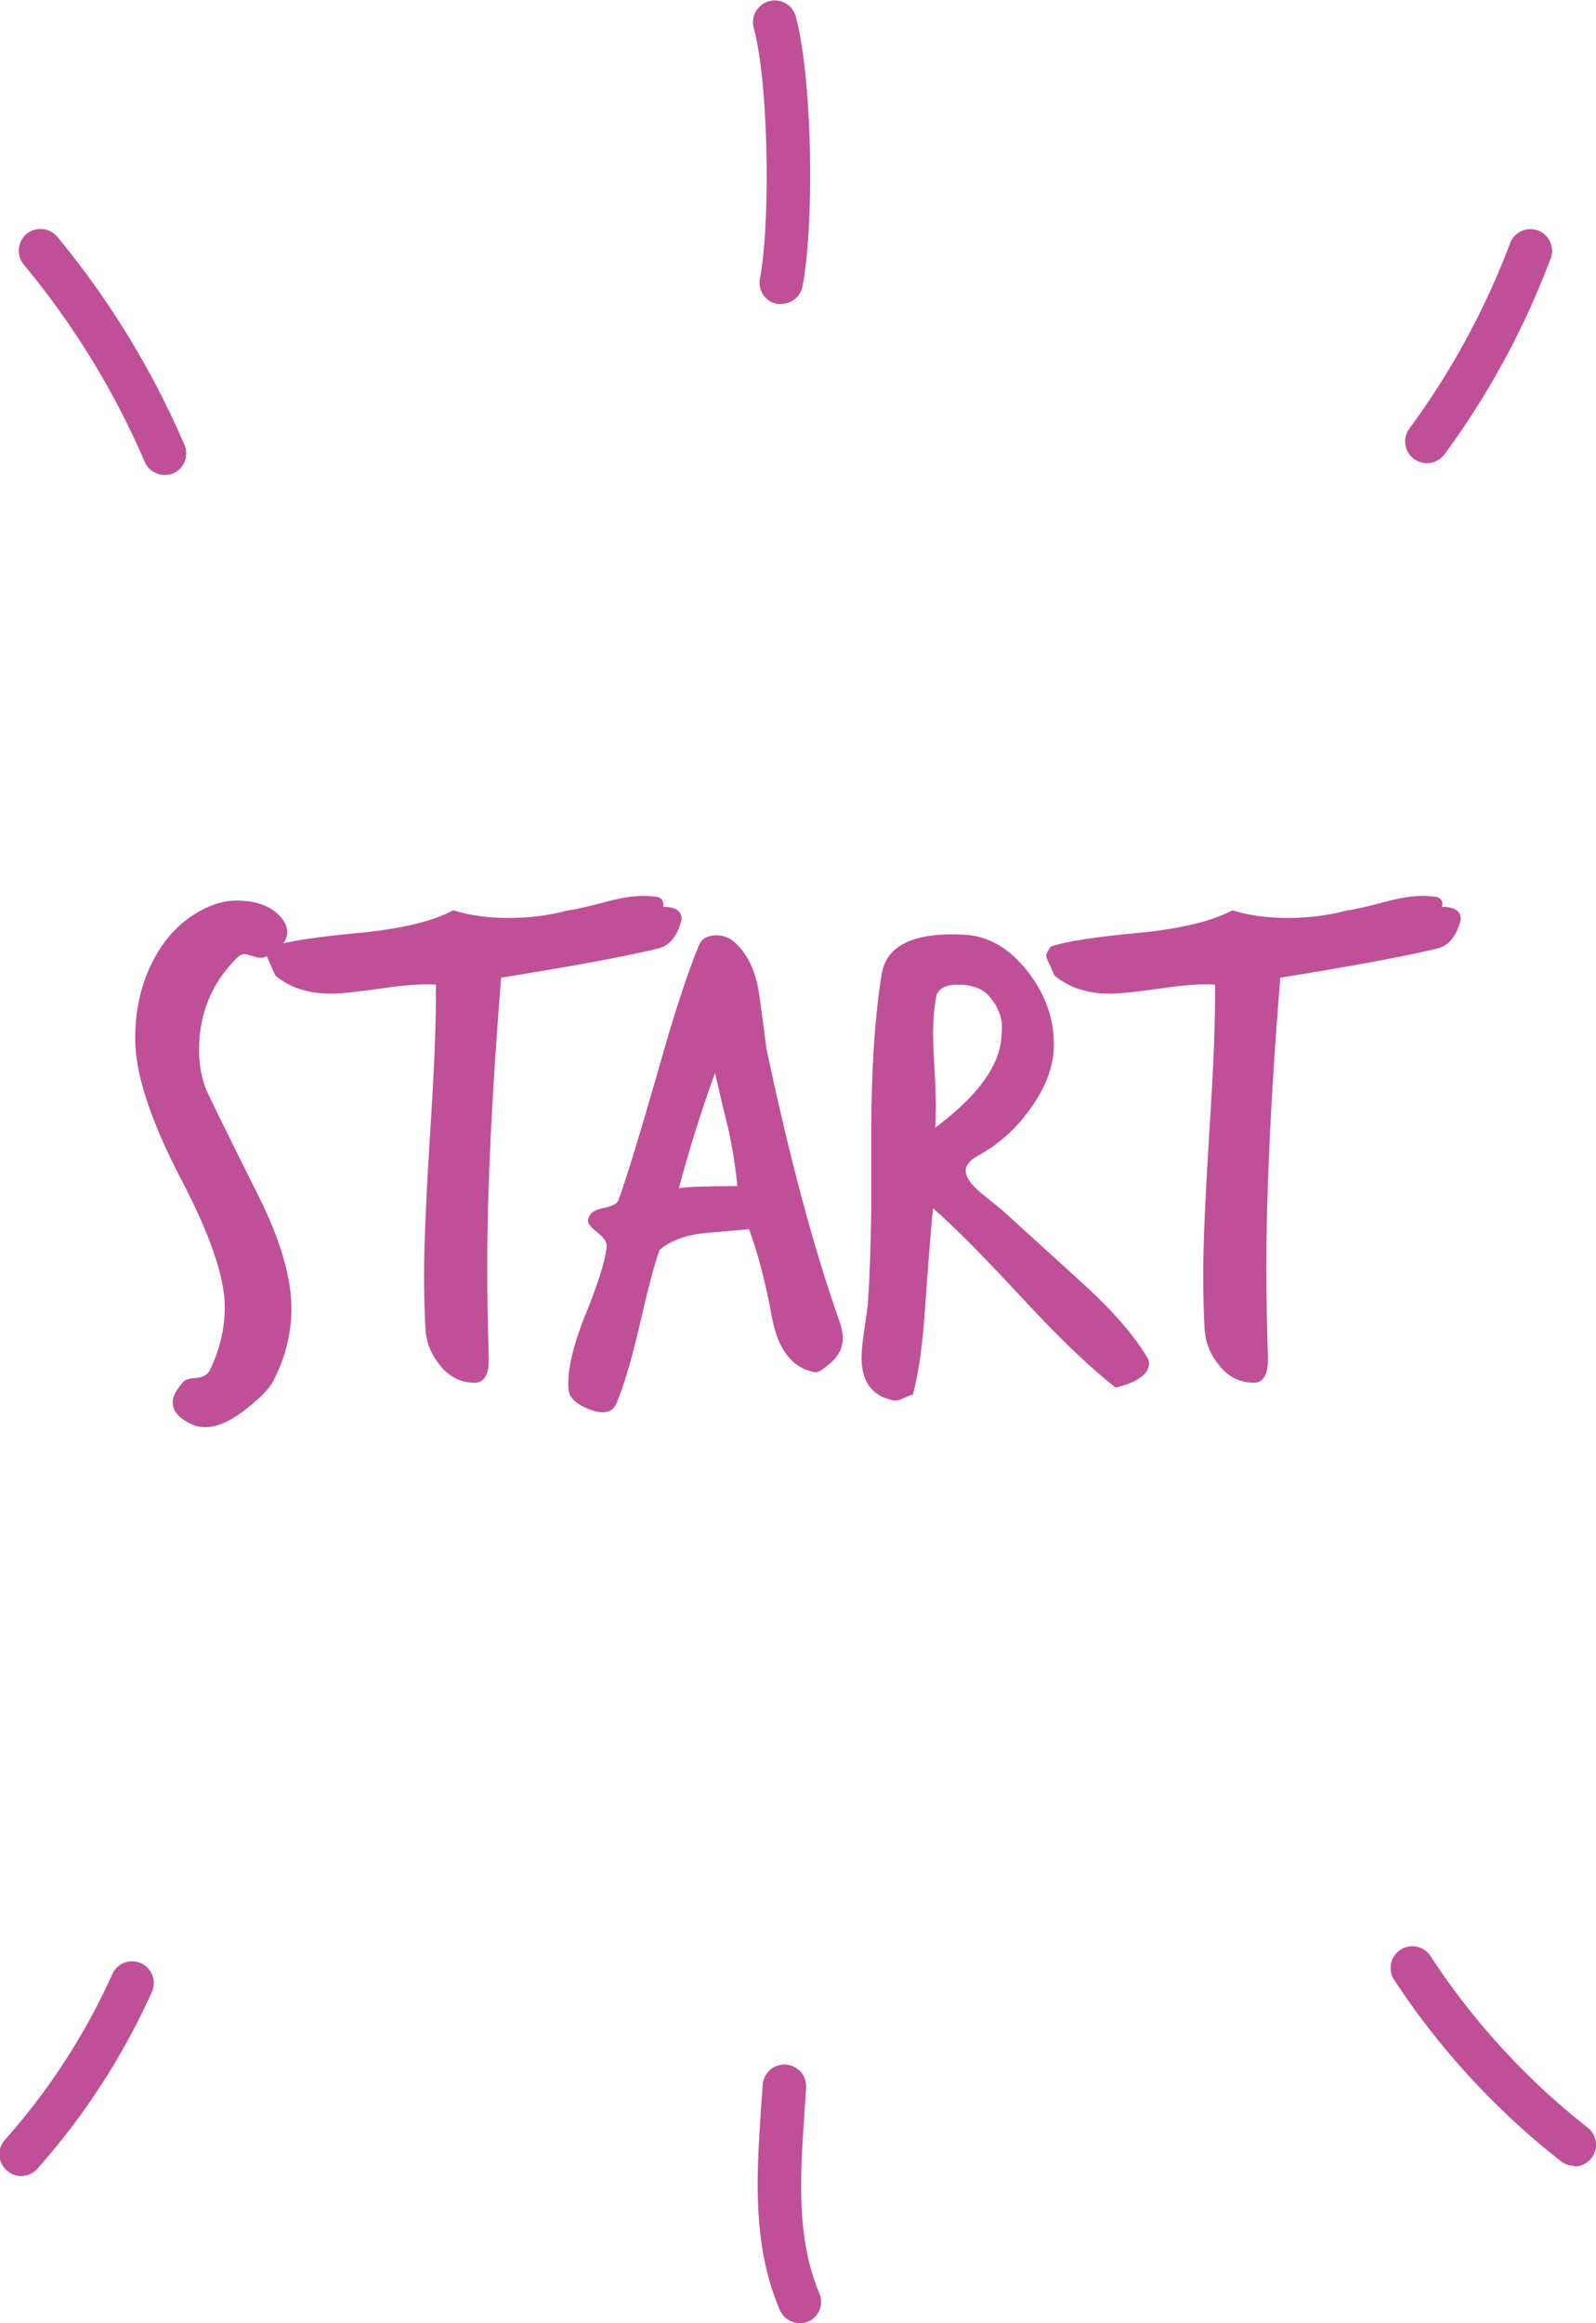
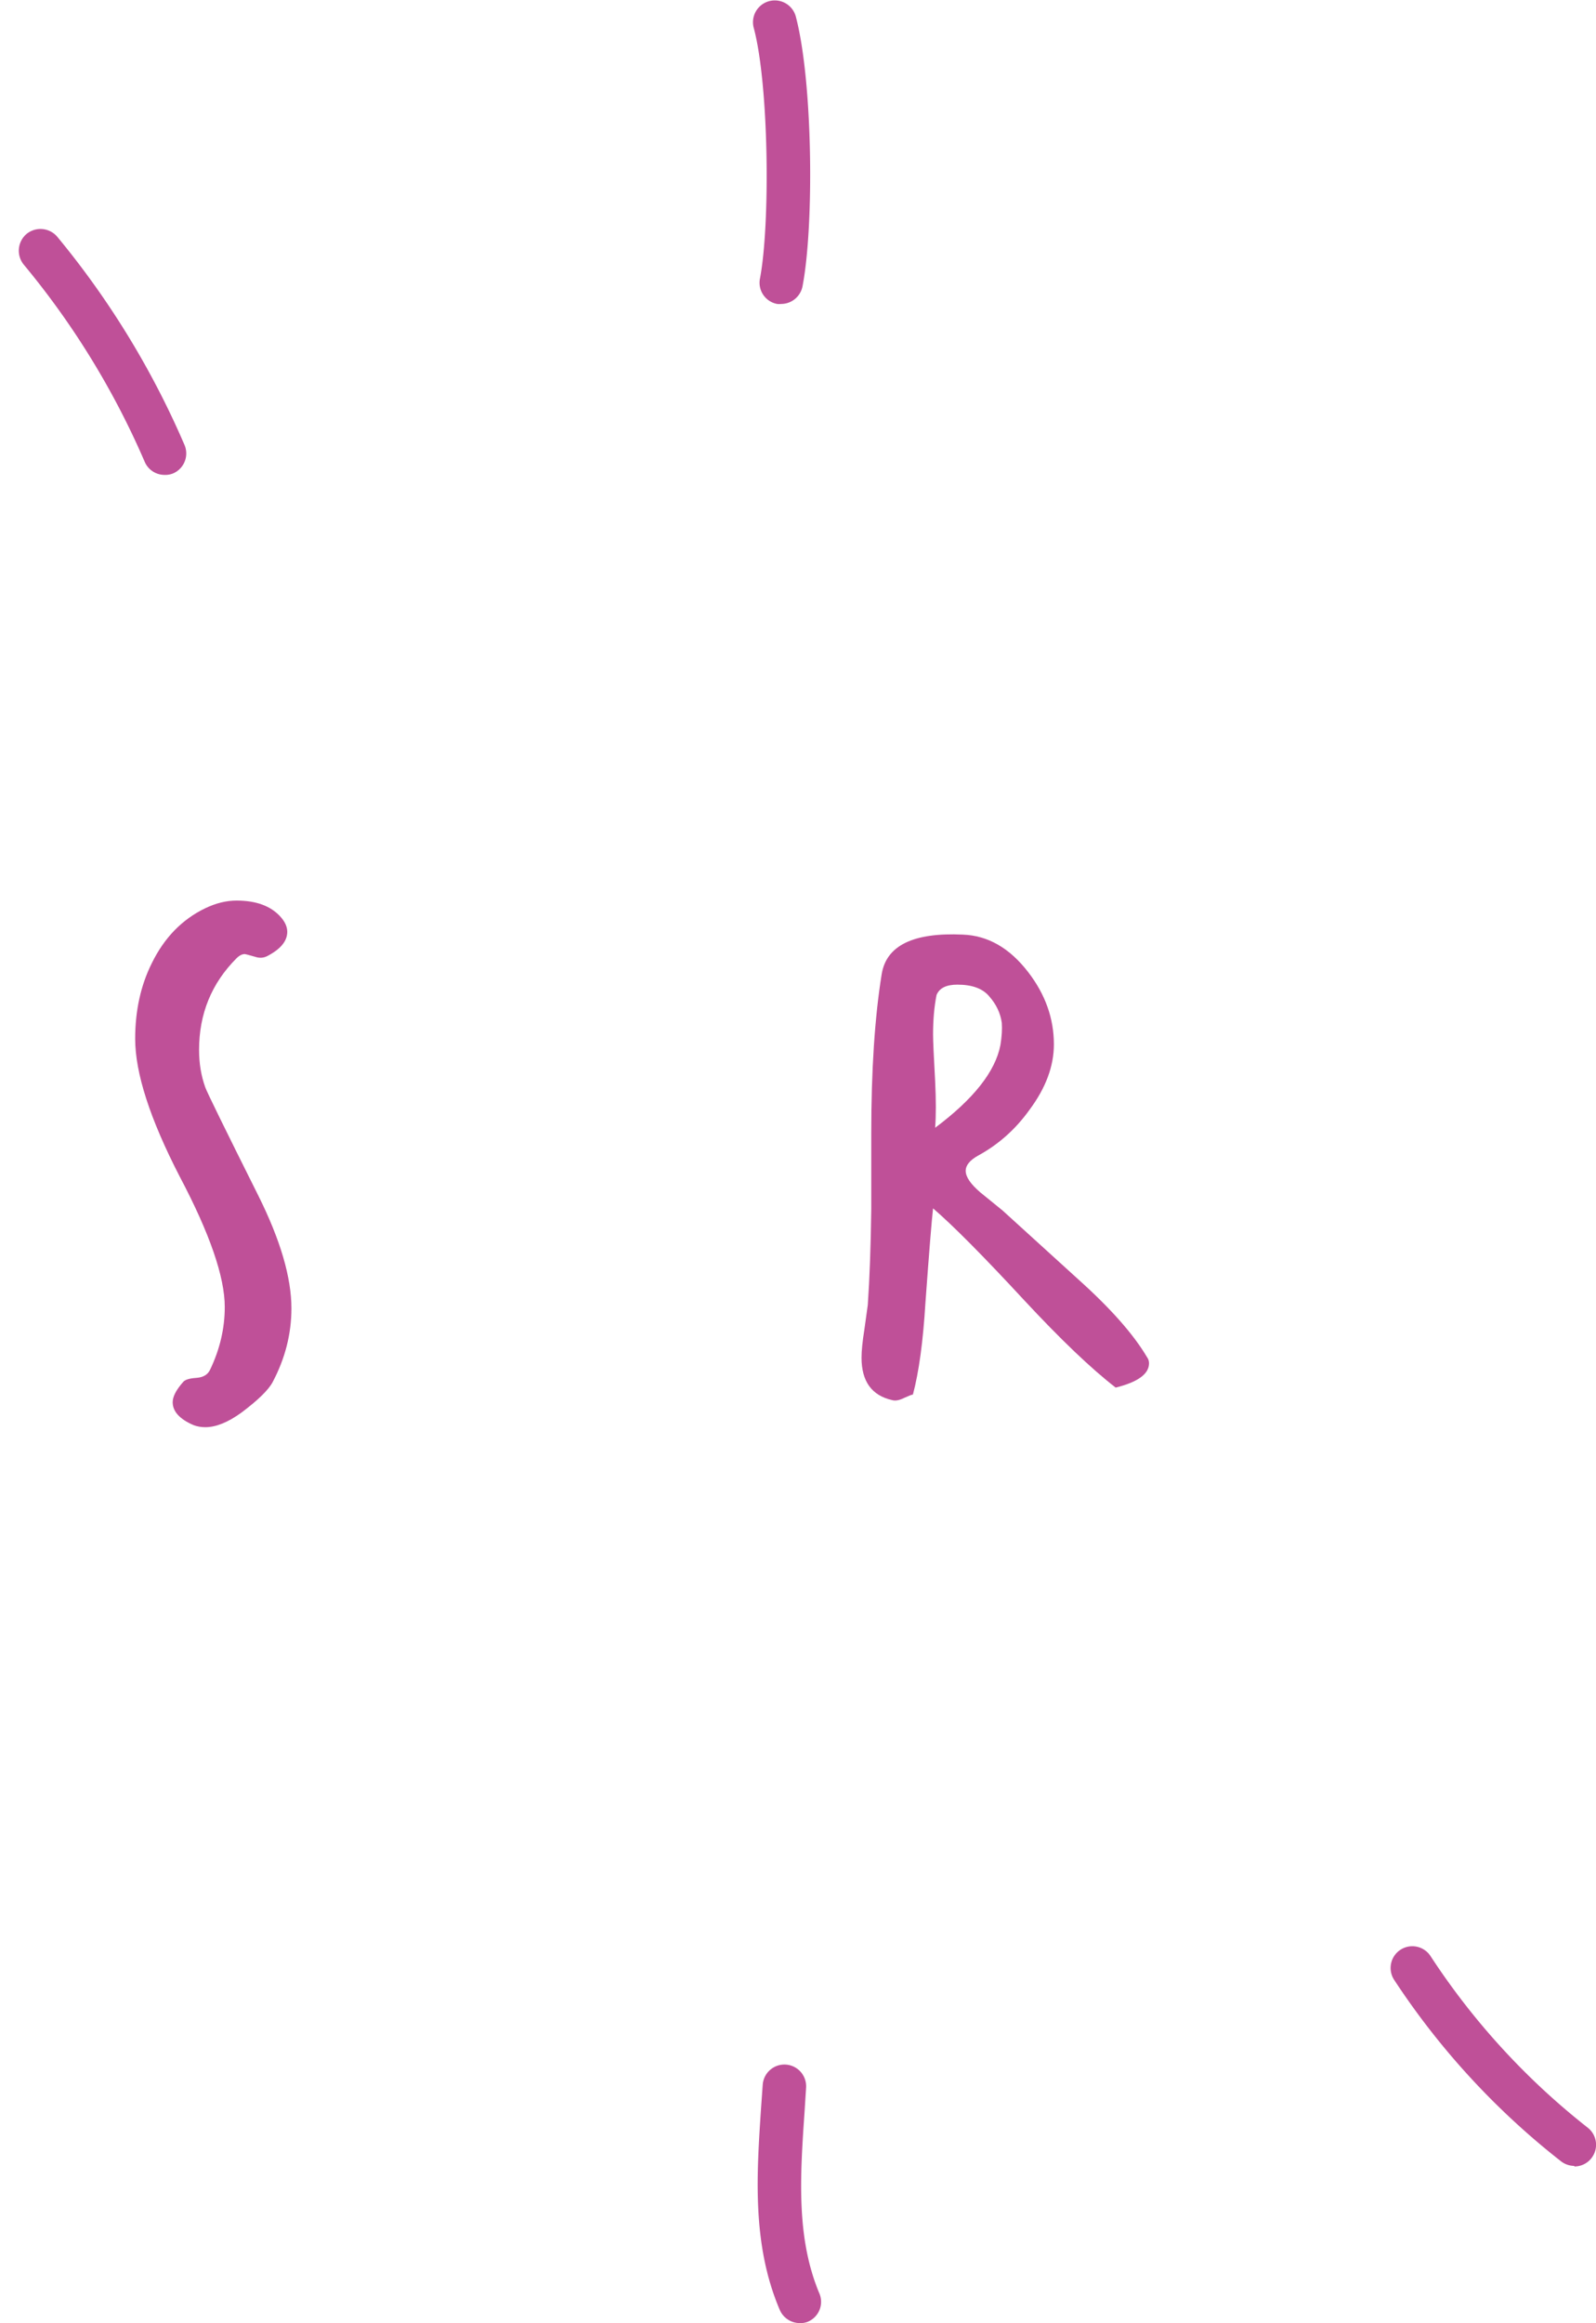
<svg xmlns="http://www.w3.org/2000/svg" xmlns:ns1="http://sodipodi.sourceforge.net/DTD/sodipodi-0.dtd" xmlns:ns2="http://www.inkscape.org/namespaces/inkscape" viewBox="0 0 110.32 160.5" version="1.1" id="svg42" ns1:docname="start_button.svg" ns2:version="1.2.2 (732a01da63, 2022-12-09)">
  <ns1:namedview id="namedview44" pagecolor="#ffffff" bordercolor="#000000" borderopacity="0.25" ns2:showpageshadow="2" ns2:pageopacity="0.0" ns2:pagecheckerboard="0" ns2:deskcolor="#d1d1d1" showgrid="false" ns2:zoom="6.3987539" ns2:cx="49.540896" ns2:cy="80.875122" ns2:window-width="2559" ns2:window-height="1341" ns2:window-x="2543" ns2:window-y="0" ns2:window-maximized="0" ns2:current-layer="svg42" />
  <defs id="defs26">
    <style id="style24">.cls-1{fill:#bf5098;}</style>
  </defs>
  <g id="Ebene_2" data-name="Ebene 2">
    <g id="Ebene_1-2" data-name="Ebene 1">
      <path class="cls-1" d="M54,21a1.33,1.33,0,0,1-.28,0,1.49,1.49,0,0,1-1.19-1.75c.72-3.78.62-13.36-.42-17.29A1.5,1.5,0,1,1,55,1.11c1.19,4.46,1.28,14.43.48,18.63A1.51,1.51,0,0,1,54,21Z" id="path28" />
-       <path class="cls-1" d="M98.63,32a1.55,1.55,0,0,1-.89-.29,1.5,1.5,0,0,1-.32-2.1,53.42,53.42,0,0,0,6.93-12.72,1.5,1.5,0,1,1,2.8,1.06A56.16,56.16,0,0,1,99.84,31.4,1.51,1.51,0,0,1,98.63,32Z" id="path30" />
      <path class="cls-1" d="M11.37,32.81A1.49,1.49,0,0,1,10,31.9,56,56,0,0,0,1.64,18.28a1.52,1.52,0,0,1,.2-2.12,1.52,1.52,0,0,1,2.12.2,59.32,59.32,0,0,1,8.78,14.35,1.5,1.5,0,0,1-.78,2A1.43,1.43,0,0,1,11.37,32.81Z" id="path32" />
      <path class="cls-1" d="M55.28,160.5a1.51,1.51,0,0,1-1.38-.91c-1.93-4.52-1.6-9.33-1.29-14l.11-1.54a1.5,1.5,0,1,1,3,.18l-.1,1.57c-.31,4.5-.6,8.76,1,12.61a1.49,1.49,0,0,1-.79,2A1.36,1.36,0,0,1,55.28,160.5Z" id="path34" />
-       <path class="cls-1" d="M1.5,150.34a1.47,1.47,0,0,1-1-.36,1.49,1.49,0,0,1-.19-2.11,45,45,0,0,0,7.5-11.58,1.5,1.5,0,0,1,2.7,1.3,47.88,47.88,0,0,1-7.9,12.21A1.52,1.52,0,0,1,1.5,150.34Z" id="path36" />
      <path class="cls-1" d="M108.82,149.64a1.51,1.51,0,0,1-.92-.32,52.46,52.46,0,0,1-11.53-12.53,1.5,1.5,0,0,1,2.51-1.65A49.49,49.49,0,0,0,109.75,147a1.5,1.5,0,0,1-.93,2.68Z" id="path38" />
    </g>
  </g>
  <g aria-label="START" id="text827" style="font-size:48px;fill-opacity:0">
    <path d="m 19.856,64.38 q 0,0.96 -1.392,1.68 -0.384,0.192 -0.816,0.048 -0.672,-0.192 -0.72,-0.192 -0.288,0 -0.576,0.288 -2.592,2.592 -2.592,6.336 0,1.392 0.432,2.592 0.192,0.528 3.648,7.44 2.304,4.608 2.304,7.824 0,2.64 -1.296,5.088 -0.432,0.816 -2.16,2.112 -1.392,1.008 -2.496,1.008 -0.432,0 -0.816,-0.144 -1.44,-0.624 -1.44,-1.584 0,-0.576 0.72,-1.392 0.192,-0.24 0.912,-0.288 0.72,-0.048 0.96,-0.576 1.008,-2.112 1.008,-4.32 0,-3.12 -3.12,-9.024 -3.072,-5.952 -3.072,-9.504 0,-2.928 1.152,-5.232 1.296,-2.64 3.696,-3.792 1.104,-0.528 2.16,-0.528 2.016,0 3.024,1.104 0.48,0.528 0.48,1.056 z" style="font-family:TrashHand;-inkscape-font-specification:TrashHand;fill:#bf5098;fill-opacity:1" id="path297" />
-     <path d="m 47.12,63.516 q -0.432,1.728 -1.632,2.016 -3.12,0.768 -10.848,2.016 -0.96,11.952 -0.96,19.92 0,3.024 0.096,5.952 0.048,0.912 -0.096,1.392 -0.24,0.768 -0.96,0.72 -1.392,-0.048 -2.304,-1.2 -0.912,-1.104 -1.008,-2.496 -0.096,-1.776 -0.096,-3.744 0,-3.168 0.432,-10.032 0.432,-6.576 0.384,-10.032 -1.296,-0.096 -3.6,0.24 -2.64,0.384 -3.648,0.384 -2.352,0 -3.84,-1.248 -0.576,-1.248 -0.576,-1.296 0,-0.336 0.336,-0.72 1.536,-0.528 6.288,-0.96 4.176,-0.432 6.24,-1.536 1.68,0.528 3.84,0.528 2.16,0 4.128,-0.528 0.576,-0.048 2.928,-0.672 1.728,-0.432 2.88,-0.288 0.864,0 0.72,0.72 1.296,0 1.296,0.864 z" style="font-family:TrashHand;-inkscape-font-specification:TrashHand;fill:#bf5098;fill-opacity:1" id="path299" />
-     <path d="m 57.968,91.116 q 0.288,0.768 0.288,1.344 0,0.96 -0.816,1.68 -0.816,0.72 -1.104,0.672 -2.352,-0.432 -2.976,-3.792 -0.672,-3.648 -1.584,-6.096 -1.632,0.144 -3.264,0.288 -1.872,0.24 -2.928,1.152 -0.528,1.488 -1.392,5.28 -0.816,3.504 -1.584,5.328 -0.384,0.864 -1.632,0.48 -1.584,-0.528 -1.68,-1.44 -0.144,-1.824 1.056,-4.896 1.44,-3.504 1.584,-4.992 0.048,-0.432 -0.624,-0.96 -0.672,-0.528 -0.672,-0.816 0,-0.24 0.192,-0.48 0.24,-0.288 1.008,-0.432 0.816,-0.192 0.912,-0.528 0.864,-2.4 2.736,-8.928 1.584,-5.664 2.832,-8.688 0.288,-0.672 1.2,-0.672 0.672,0 1.2,0.432 1.344,1.152 1.728,3.456 0.288,1.968 0.528,3.936 2.4,11.328 4.992,18.672 z m -7.008,-9.168 q -0.144,-1.776 -0.624,-3.984 -0.48,-1.92 -0.912,-3.84 -1.44,3.984 -2.496,7.968 0.768,-0.144 4.032,-0.144 z" style="font-family:TrashHand;-inkscape-font-specification:TrashHand;fill:#bf5098;fill-opacity:1" id="path301" />
    <path d="m 79.28,93.756 q 0.144,0.192 0.144,0.432 0,1.104 -2.304,1.68 -2.544,-1.968 -6.336,-6.048 -4.224,-4.56 -6.288,-6.336 -0.144,1.248 -0.528,6.528 -0.24,3.984 -0.864,6.336 -0.096,0 -0.624,0.24 -0.48,0.24 -0.816,0.144 -2.112,-0.48 -2.112,-2.928 0,-0.72 0.192,-1.92 0.192,-1.392 0.24,-1.728 0.192,-2.784 0.24,-6.624 v -5.232 q 0,-6.528 0.72,-10.992 0.48,-2.976 5.616,-2.736 2.592,0.096 4.512,2.592 1.776,2.304 1.776,4.992 0,2.256 -1.68,4.512 -1.44,2.016 -3.552,3.168 -0.864,0.48 -0.864,1.056 0,0.624 1.008,1.488 0.768,0.624 1.536,1.248 0.048,0.048 5.28,4.8 3.312,2.976 4.704,5.328 z m -10.128,-21.552 q 0.144,-0.864 0.096,-1.536 -0.144,-1.008 -0.864,-1.824 -0.672,-0.816 -2.208,-0.816 -1.152,0 -1.44,0.72 -0.24,1.2 -0.24,2.736 0,0.624 0.144,3.216 0.096,1.968 0,3.216 3.984,-2.976 4.512,-5.712 z" style="font-family:TrashHand;-inkscape-font-specification:TrashHand;fill:#bf5098;fill-opacity:1" id="path303" />
-     <path d="m 100.976,63.516 q -0.432,1.728 -1.632,2.016 -3.12,0.768 -10.848,2.016 -0.96,11.952 -0.96,19.92 0,3.024 0.096,5.952 0.048,0.912 -0.096,1.392 -0.24,0.768 -0.96,0.72 -1.392,-0.048 -2.304,-1.2 -0.912,-1.104 -1.008,-2.496 -0.096,-1.776 -0.096,-3.744 0,-3.168 0.432,-10.032 0.432,-6.576 0.384,-10.032 -1.296,-0.096 -3.6,0.24 -2.64,0.384 -3.648,0.384 -2.352,0 -3.84,-1.248 -0.576,-1.248 -0.576,-1.296 0,-0.336 0.336,-0.72 1.536,-0.528 6.288,-0.96 4.176,-0.432 6.24,-1.536 1.68,0.528 3.84,0.528 2.16,0 4.128,-0.528 0.576,-0.048 2.928,-0.672 1.728,-0.432 2.88,-0.288 0.864,0 0.72,0.72 1.296,0 1.296,0.864 z" style="font-family:TrashHand;-inkscape-font-specification:TrashHand;fill:#bf5098;fill-opacity:1" id="path305" />
  </g>
</svg>